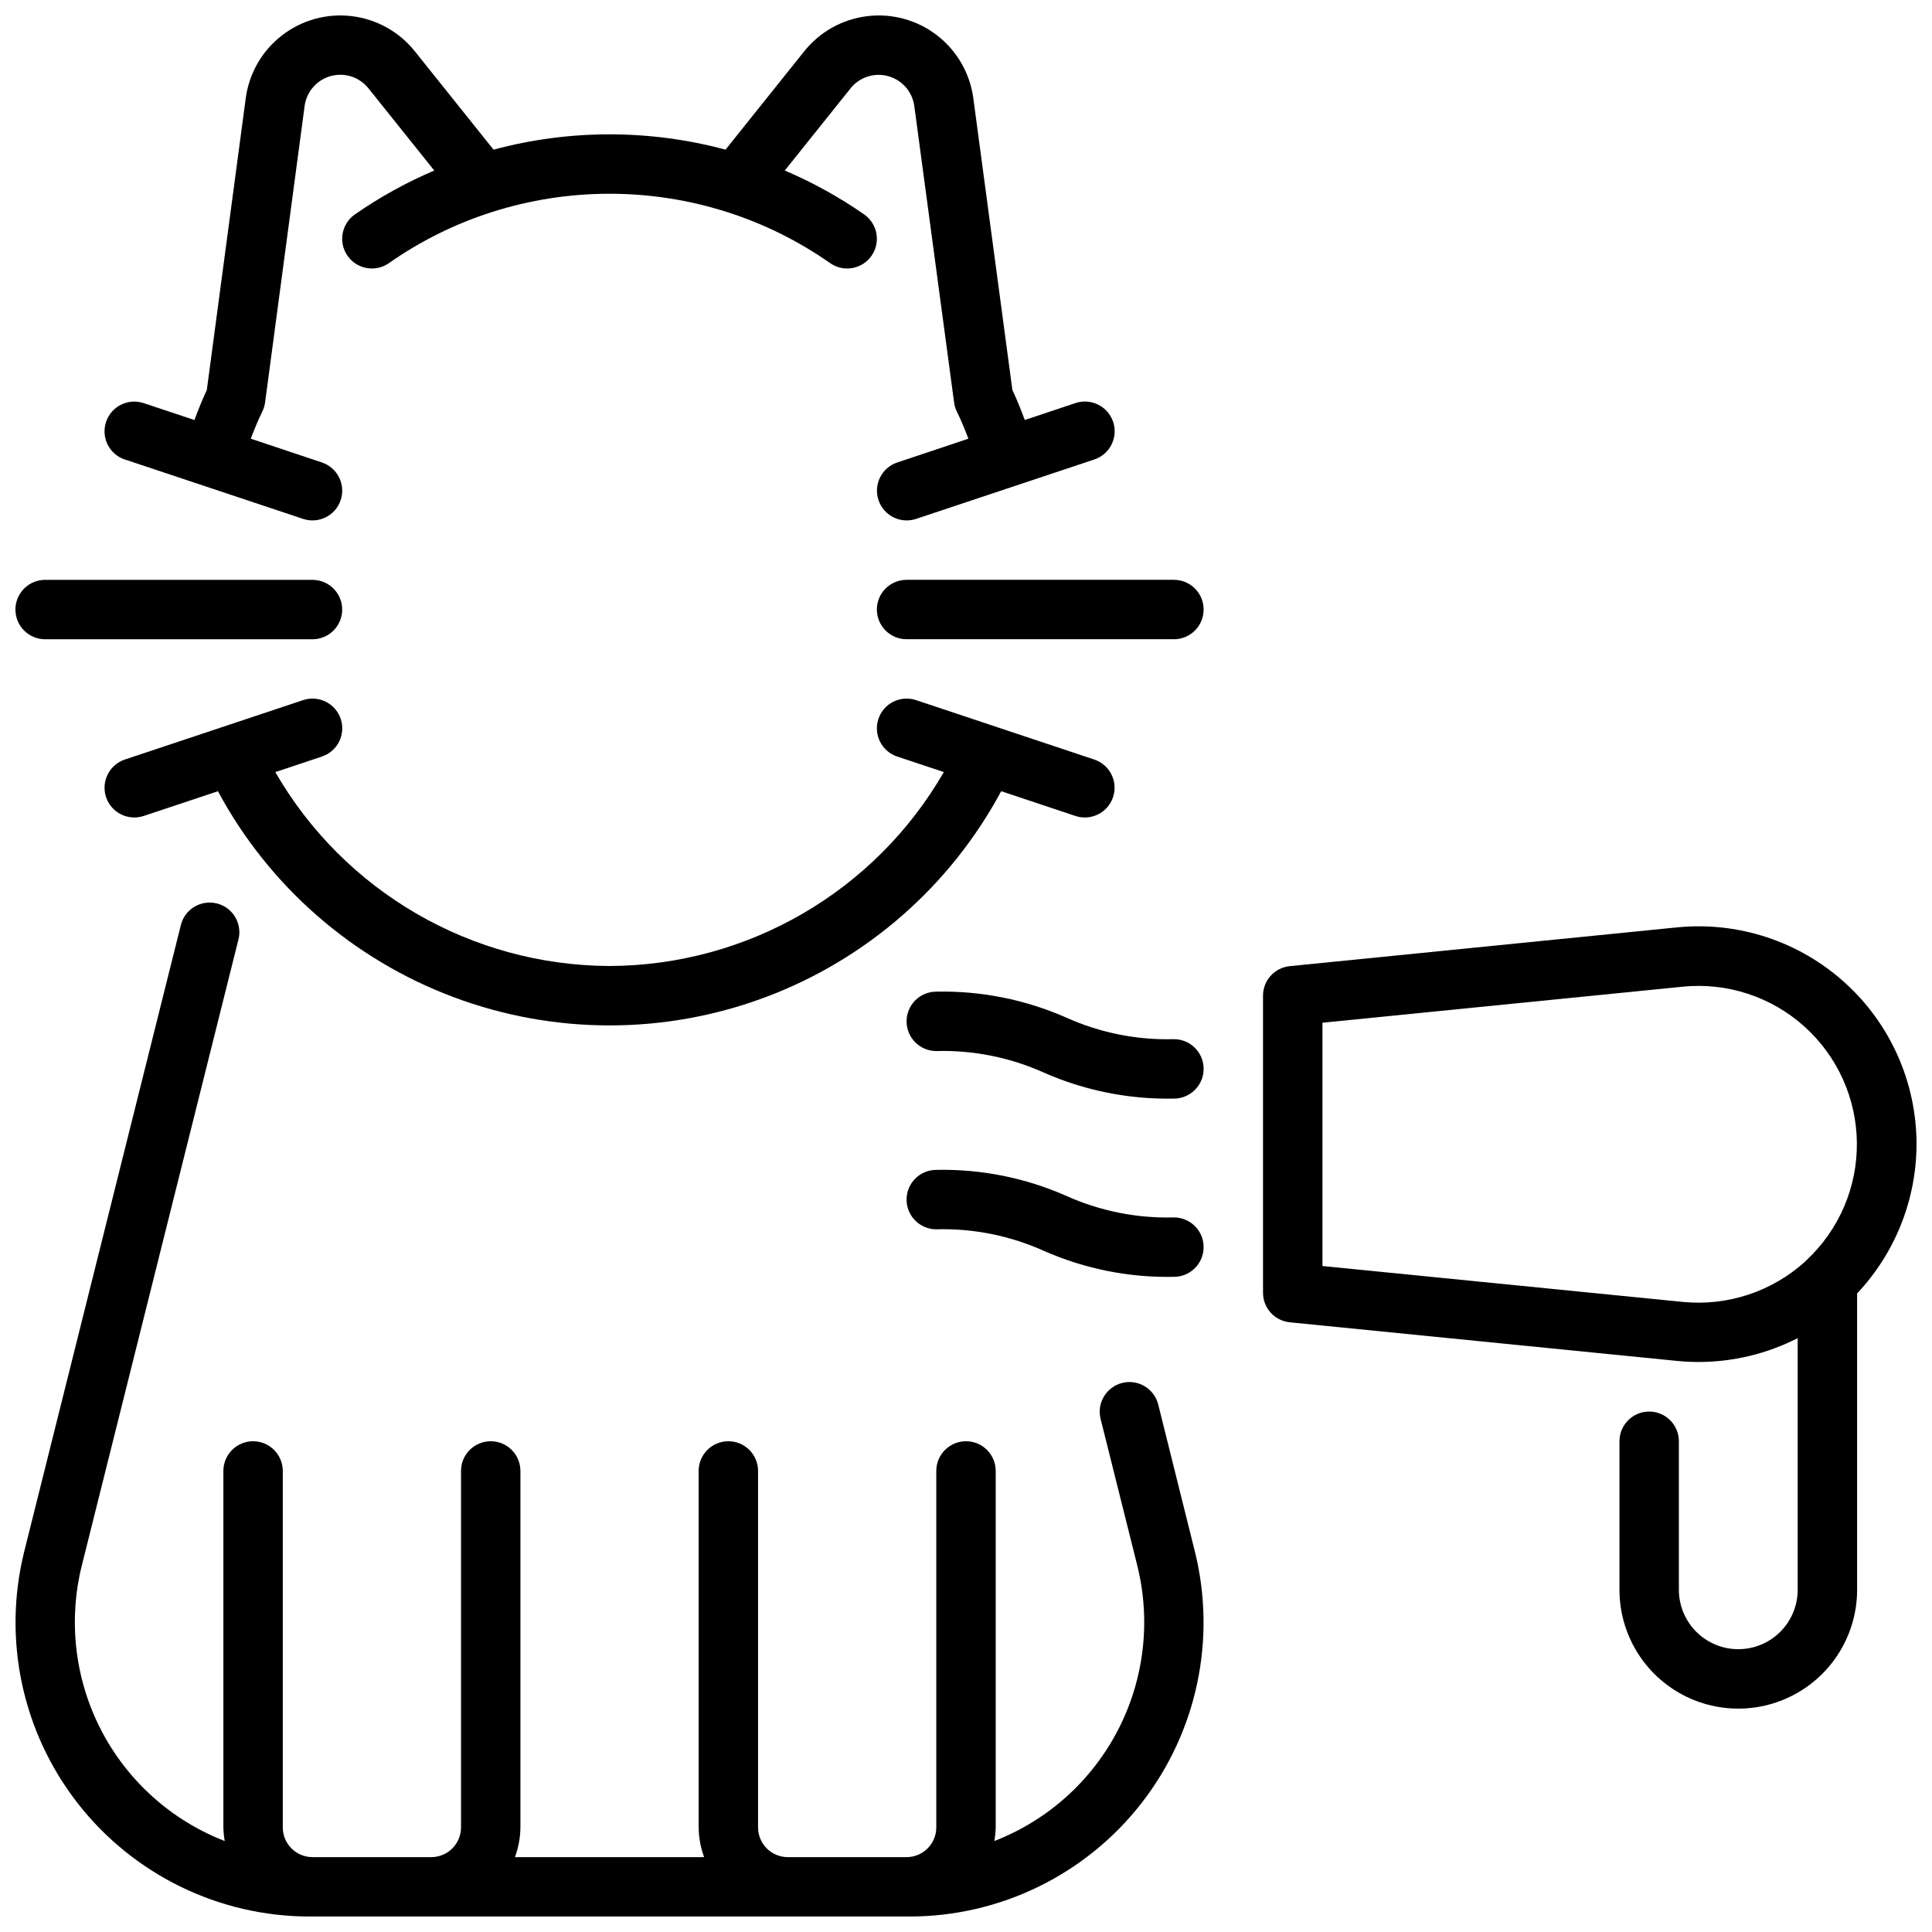
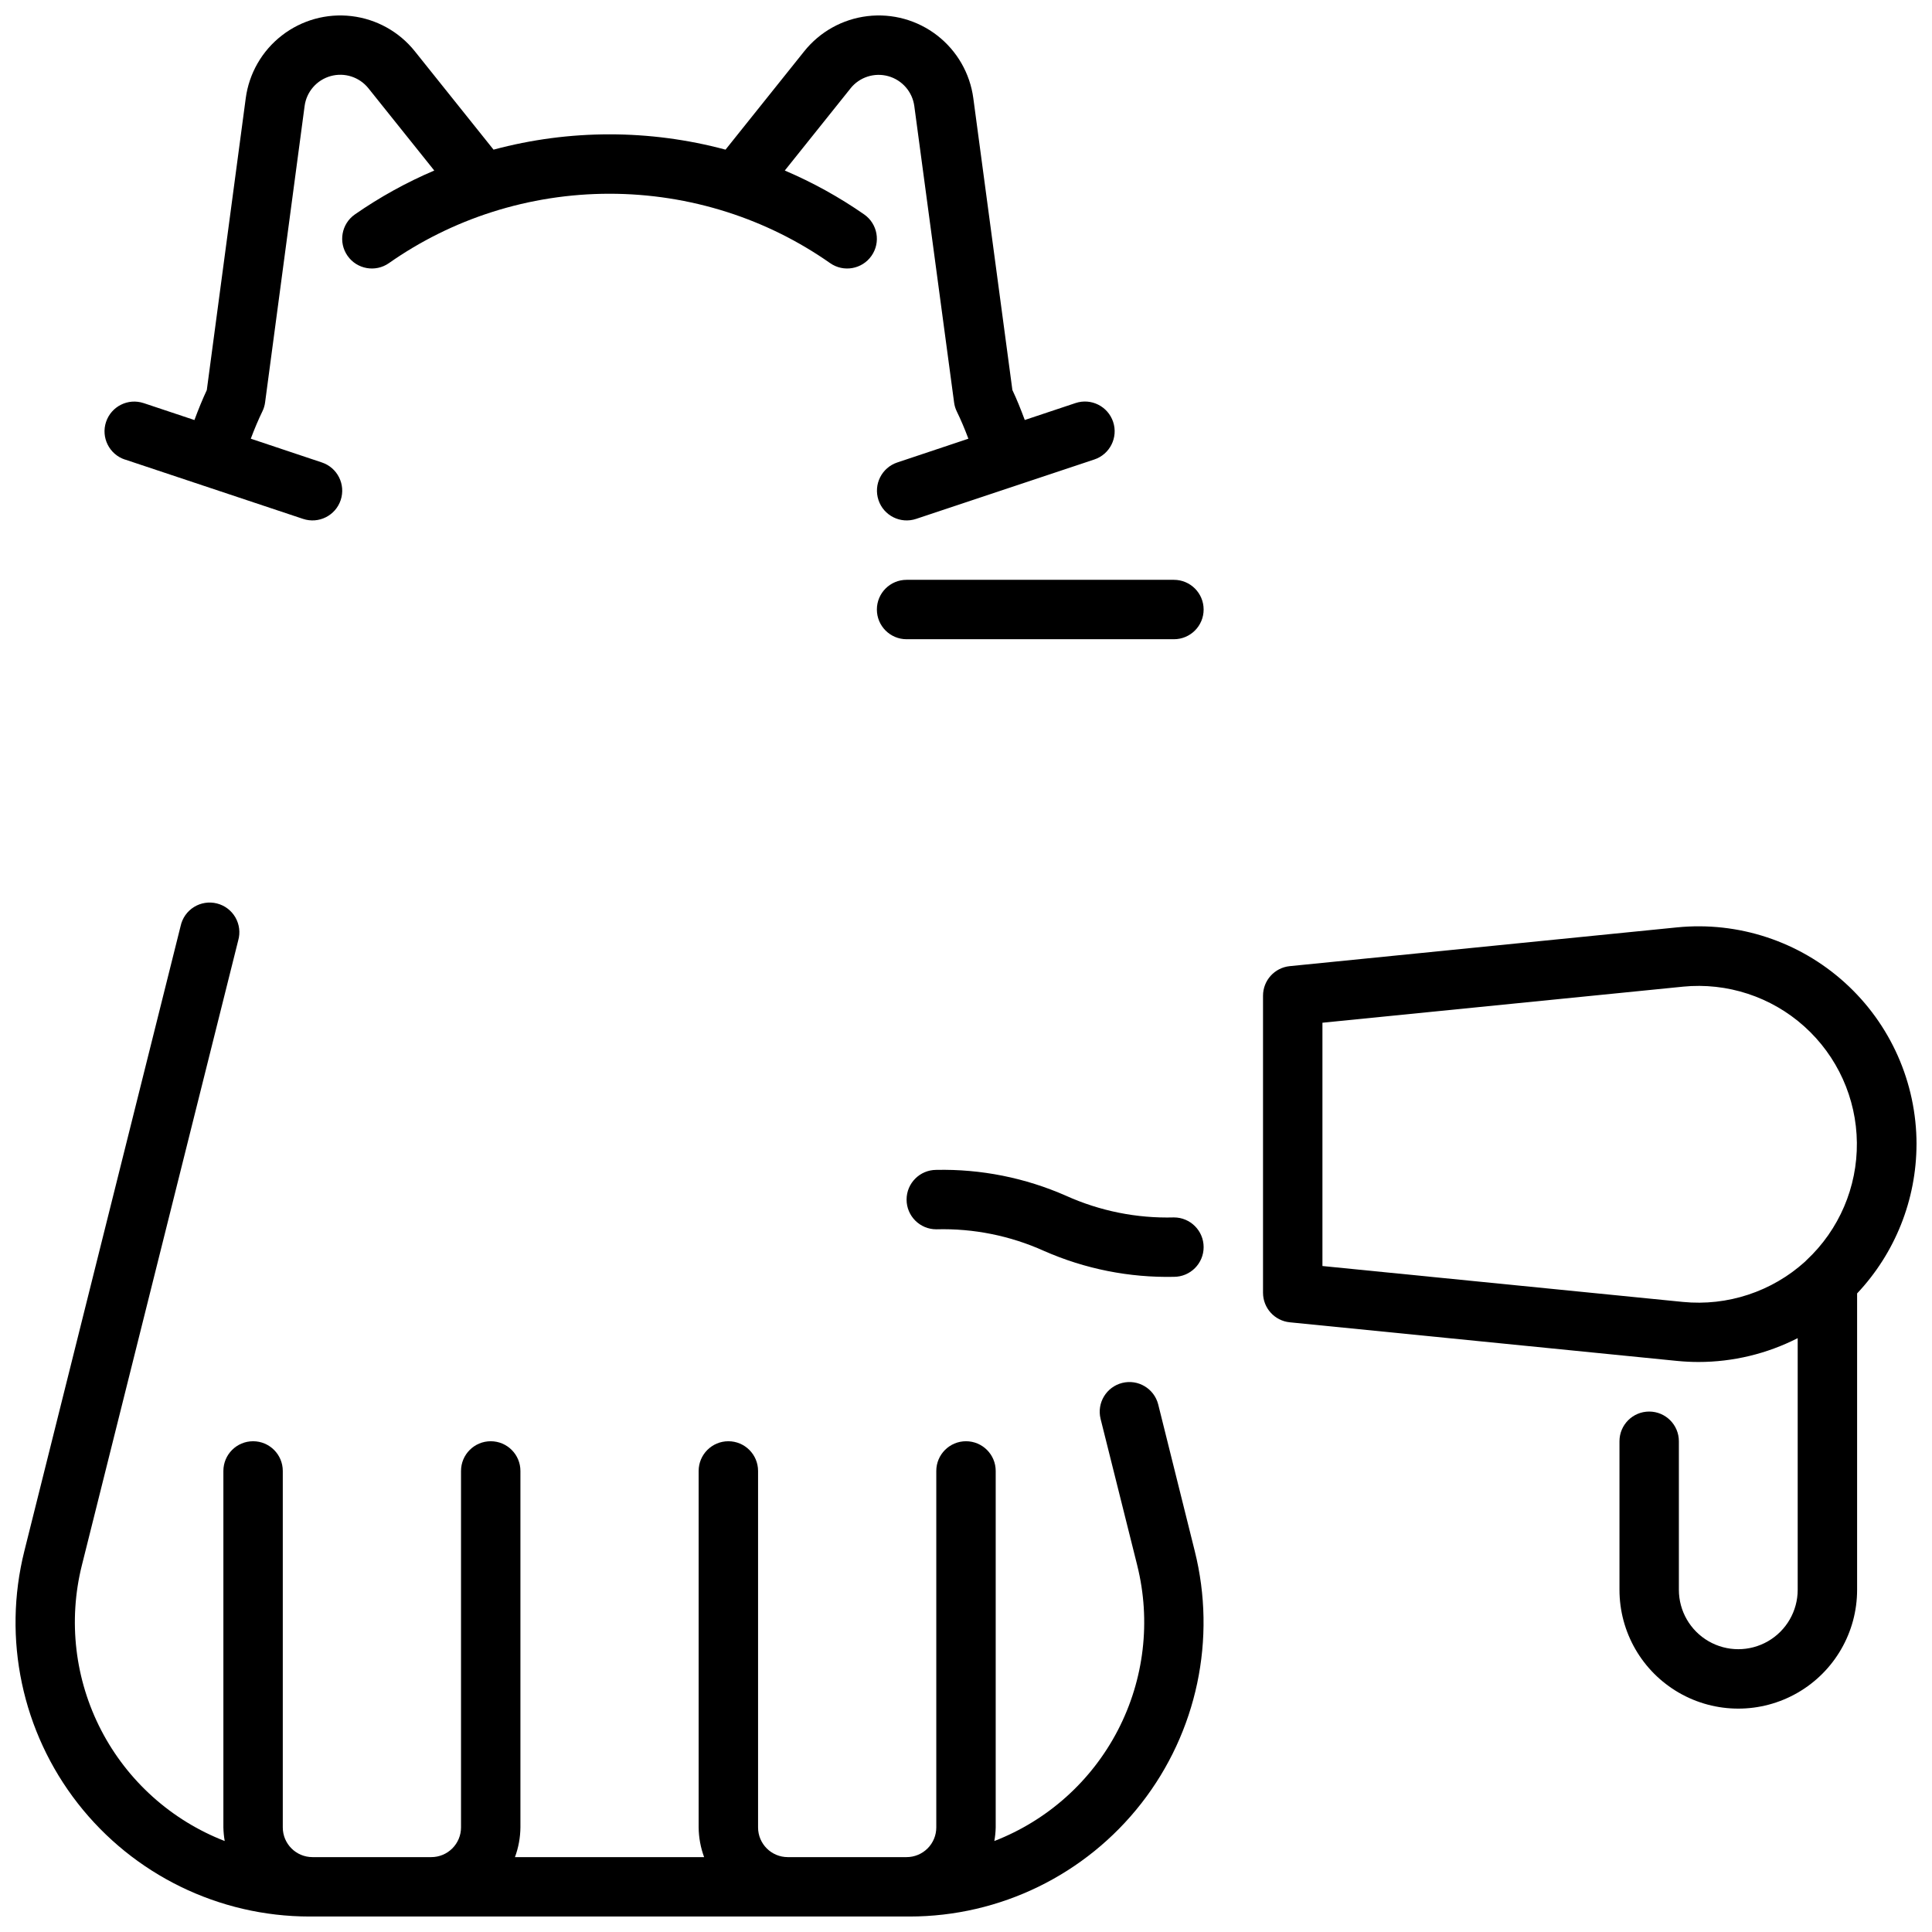
<svg xmlns="http://www.w3.org/2000/svg" width="800px" height="800px" version="1.1" viewBox="144 144 512 512">
  <defs>
    <clipPath id="d">
      <path d="m148.09 383h314.91v268.9h-314.91z" />
    </clipPath>
    <clipPath id="c">
-       <path d="m148.09 297h86.906v17h-86.906z" />
-     </clipPath>
+       </clipPath>
    <clipPath id="b">
      <path d="m171 148.09h269v133.91h-269z" />
    </clipPath>
    <clipPath id="a">
      <path d="m478 389h173.9v208h-173.9z" />
    </clipPath>
  </defs>
  <g clip-path="url(#d)">
    <path d="m450.93 516.16c-1.082-4.188-5.34-6.719-9.535-5.668-4.195 1.051-6.758 5.293-5.734 9.496l9.723 38.863h-0.004c3.668 14.699 1.844 30.23-5.133 43.676-6.973 13.449-18.613 23.887-32.738 29.363 0.215-1.191 0.336-2.398 0.363-3.606v-94.465c0-4.348-3.523-7.875-7.871-7.875s-7.875 3.527-7.875 7.875v94.465c0 2.086-0.828 4.09-2.305 5.566-1.477 1.473-3.477 2.305-5.566 2.305h-31.488c-4.348 0-7.871-3.523-7.871-7.871v-94.465c0-4.348-3.523-7.875-7.871-7.875-4.348 0-7.875 3.527-7.875 7.875v94.465c0.027 2.688 0.52 5.348 1.449 7.871h-50.129c0.934-2.523 1.422-5.184 1.449-7.871v-94.465c0-4.348-3.523-7.875-7.871-7.875s-7.871 3.527-7.871 7.875v94.465c0 2.086-0.832 4.09-2.309 5.566-1.477 1.473-3.477 2.305-5.566 2.305h-31.488c-4.348 0-7.871-3.523-7.871-7.871v-94.465c0-4.348-3.523-7.875-7.871-7.875-4.348 0-7.871 3.527-7.871 7.875v94.465c0.027 1.207 0.145 2.414 0.352 3.606-14.121-5.477-25.762-15.918-32.734-29.363-6.969-13.449-8.793-28.977-5.129-43.676l41.445-165.64c0.586-2.047 0.312-4.246-0.754-6.094-1.066-1.844-2.836-3.18-4.902-3.695-2.066-0.52-4.258-0.176-6.066 0.945-1.812 1.125-3.09 2.938-3.539 5.019l-41.414 165.64c-5.836 23.281-0.613 47.949 14.148 66.875 14.762 18.922 37.422 29.988 61.422 29.996h159.02c24-0.008 46.66-11.074 61.422-29.996 14.762-18.926 19.98-43.594 14.148-66.875z" />
  </g>
  <g clip-path="url(#c)">
    <path d="m155.96 313.41h70.848c4.348 0 7.875-3.523 7.875-7.871s-3.527-7.871-7.875-7.871h-70.848c-4.348 0-7.871 3.523-7.871 7.871s3.523 7.871 7.871 7.871z" />
  </g>
  <path d="m455.1 297.66h-70.848c-4.348 0-7.871 3.523-7.871 7.871s3.523 7.871 7.871 7.871h70.848c4.348 0 7.875-3.523 7.875-7.871s-3.527-7.871-7.875-7.871z" />
-   <path d="m305.54 400c-36.574-0.133-70.312-19.707-88.586-51.391l12.352-4.117c4.133-1.375 6.367-5.836 4.992-9.965s-5.836-6.363-9.965-4.992l-47.23 15.742-0.004 0.004c-4.129 1.371-6.363 5.836-4.992 9.965 1.375 4.129 5.836 6.363 9.969 4.992l19.68-6.559c13.496 25.133 35.656 44.512 62.359 54.543 26.707 10.031 56.145 10.031 82.848 0 26.707-10.031 48.863-29.41 62.363-54.543l19.68 6.559c4.129 1.371 8.59-0.863 9.965-4.992s-0.859-8.594-4.992-9.965l-47.23-15.742v-0.004c-4.129-1.371-8.594 0.863-9.965 4.992-1.375 4.129 0.859 8.59 4.988 9.965l12.352 4.117c-18.27 31.684-52.012 51.258-88.582 51.391z" />
  <g clip-path="url(#b)">
    <path d="m177.09 265.77 47.23 15.742h0.004c4.129 1.375 8.59-0.859 9.965-4.988 1.375-4.133-0.859-8.594-4.992-9.969l-18.836-6.297c0.977-2.59 1.984-4.992 3.062-7.211 0.367-0.742 0.613-1.539 0.723-2.359l10.477-78.57c0.496-3.793 3.211-6.922 6.894-7.953 3.684-1.027 7.625 0.242 10.016 3.227l17.453 21.801c-7.398 3.148-14.449 7.051-21.051 11.641-3.559 2.496-4.422 7.406-1.93 10.965 2.496 3.562 7.406 4.426 10.969 1.93 8.352-5.859 17.547-10.418 27.266-13.523 20.289-6.481 42.09-6.481 62.379 0 9.723 3.106 18.914 7.664 27.27 13.523 3.559 2.496 8.469 1.633 10.965-1.93 2.496-3.559 1.633-8.469-1.93-10.965-6.598-4.59-13.652-8.492-21.047-11.641l17.422-21.773-0.004-0.004c2.391-2.984 6.332-4.254 10.016-3.227 3.684 1.031 6.398 4.16 6.894 7.953l10.543 78.547c0.109 0.82 0.352 1.617 0.715 2.359 1.086 2.219 2.094 4.621 3.07 7.211l-18.836 6.297h-0.004c-4.129 1.375-6.363 5.836-4.988 9.969 1.371 4.129 5.836 6.363 9.965 4.988l47.23-15.742c4.133-1.375 6.367-5.836 4.992-9.965-1.375-4.133-5.836-6.367-9.965-4.992l-13.453 4.488c-1.047-2.816-2.125-5.512-3.281-7.941l-10.355-77.332c-0.879-6.582-4.312-12.555-9.559-16.625-5.246-4.074-11.887-5.918-18.48-5.133-6.598 0.781-12.617 4.129-16.766 9.312l-20.859 26.07-0.004 0.004c-20.137-5.41-41.344-5.41-61.48 0l-20.859-26.07v-0.004c-4.148-5.184-10.172-8.531-16.766-9.312-6.598-0.785-13.234 1.059-18.48 5.133-5.25 4.07-8.684 10.043-9.562 16.625l-10.32 77.344c-1.156 2.473-2.234 5.125-3.281 7.941l-13.453-4.488v0.004c-4.133-1.375-8.594 0.859-9.969 4.992-1.371 4.129 0.863 8.59 4.992 9.965z" />
  </g>
  <g clip-path="url(#a)">
    <path d="m651.9 447.23c0-16.312-6.898-31.867-18.992-42.812-12.094-10.949-28.254-16.273-44.488-14.652l-102.62 10.273c-4.023 0.402-7.086 3.789-7.086 7.832v78.719c0 4.043 3.062 7.43 7.086 7.832l102.62 10.234c1.906 0.188 3.809 0.285 5.715 0.285h-0.004c9.137-0.004 18.141-2.172 26.277-6.32v66.691c0 5.625-3 10.82-7.871 13.633-4.871 2.812-10.871 2.812-15.742 0-4.871-2.812-7.875-8.008-7.875-13.633v-39.363c0-4.348-3.523-7.871-7.871-7.871-4.348 0-7.871 3.523-7.871 7.871v39.363c0 11.25 6 21.645 15.742 27.27 9.742 5.625 21.746 5.625 31.488 0 9.742-5.625 15.746-16.02 15.746-27.27v-78.539c10.082-10.699 15.715-24.84 15.742-39.543zm-61.914 41.793-95.527-9.516v-64.473l95.527-9.555v-0.004c11.723-1.156 23.391 2.664 32.156 10.527 8.77 7.863 13.832 19.047 13.949 30.824 0.121 11.777-4.711 23.062-13.316 31.102l-0.078 0.078c-0.125 0.109-0.227 0.234-0.348 0.348-8.805 7.957-20.555 11.828-32.363 10.668z" />
  </g>
-   <path d="m455.1 419.39c-9.832 0.273-19.598-1.688-28.566-5.731-10.832-4.773-22.574-7.117-34.41-6.863-4.348 0-7.871 3.523-7.871 7.871s3.523 7.871 7.871 7.871c9.836-0.27 19.602 1.695 28.57 5.738 10.832 4.769 22.574 7.109 34.406 6.859 4.348 0 7.875-3.527 7.875-7.875s-3.527-7.871-7.875-7.871z" />
  <path d="m455.1 466.63c-9.832 0.27-19.598-1.691-28.566-5.731-10.832-4.777-22.574-7.121-34.41-6.867-4.348 0-7.871 3.523-7.871 7.871s3.523 7.875 7.871 7.875c9.836-0.27 19.602 1.691 28.57 5.738 10.832 4.766 22.574 7.106 34.406 6.856 4.348 0 7.875-3.523 7.875-7.871s-3.527-7.871-7.875-7.871z" />
</svg>